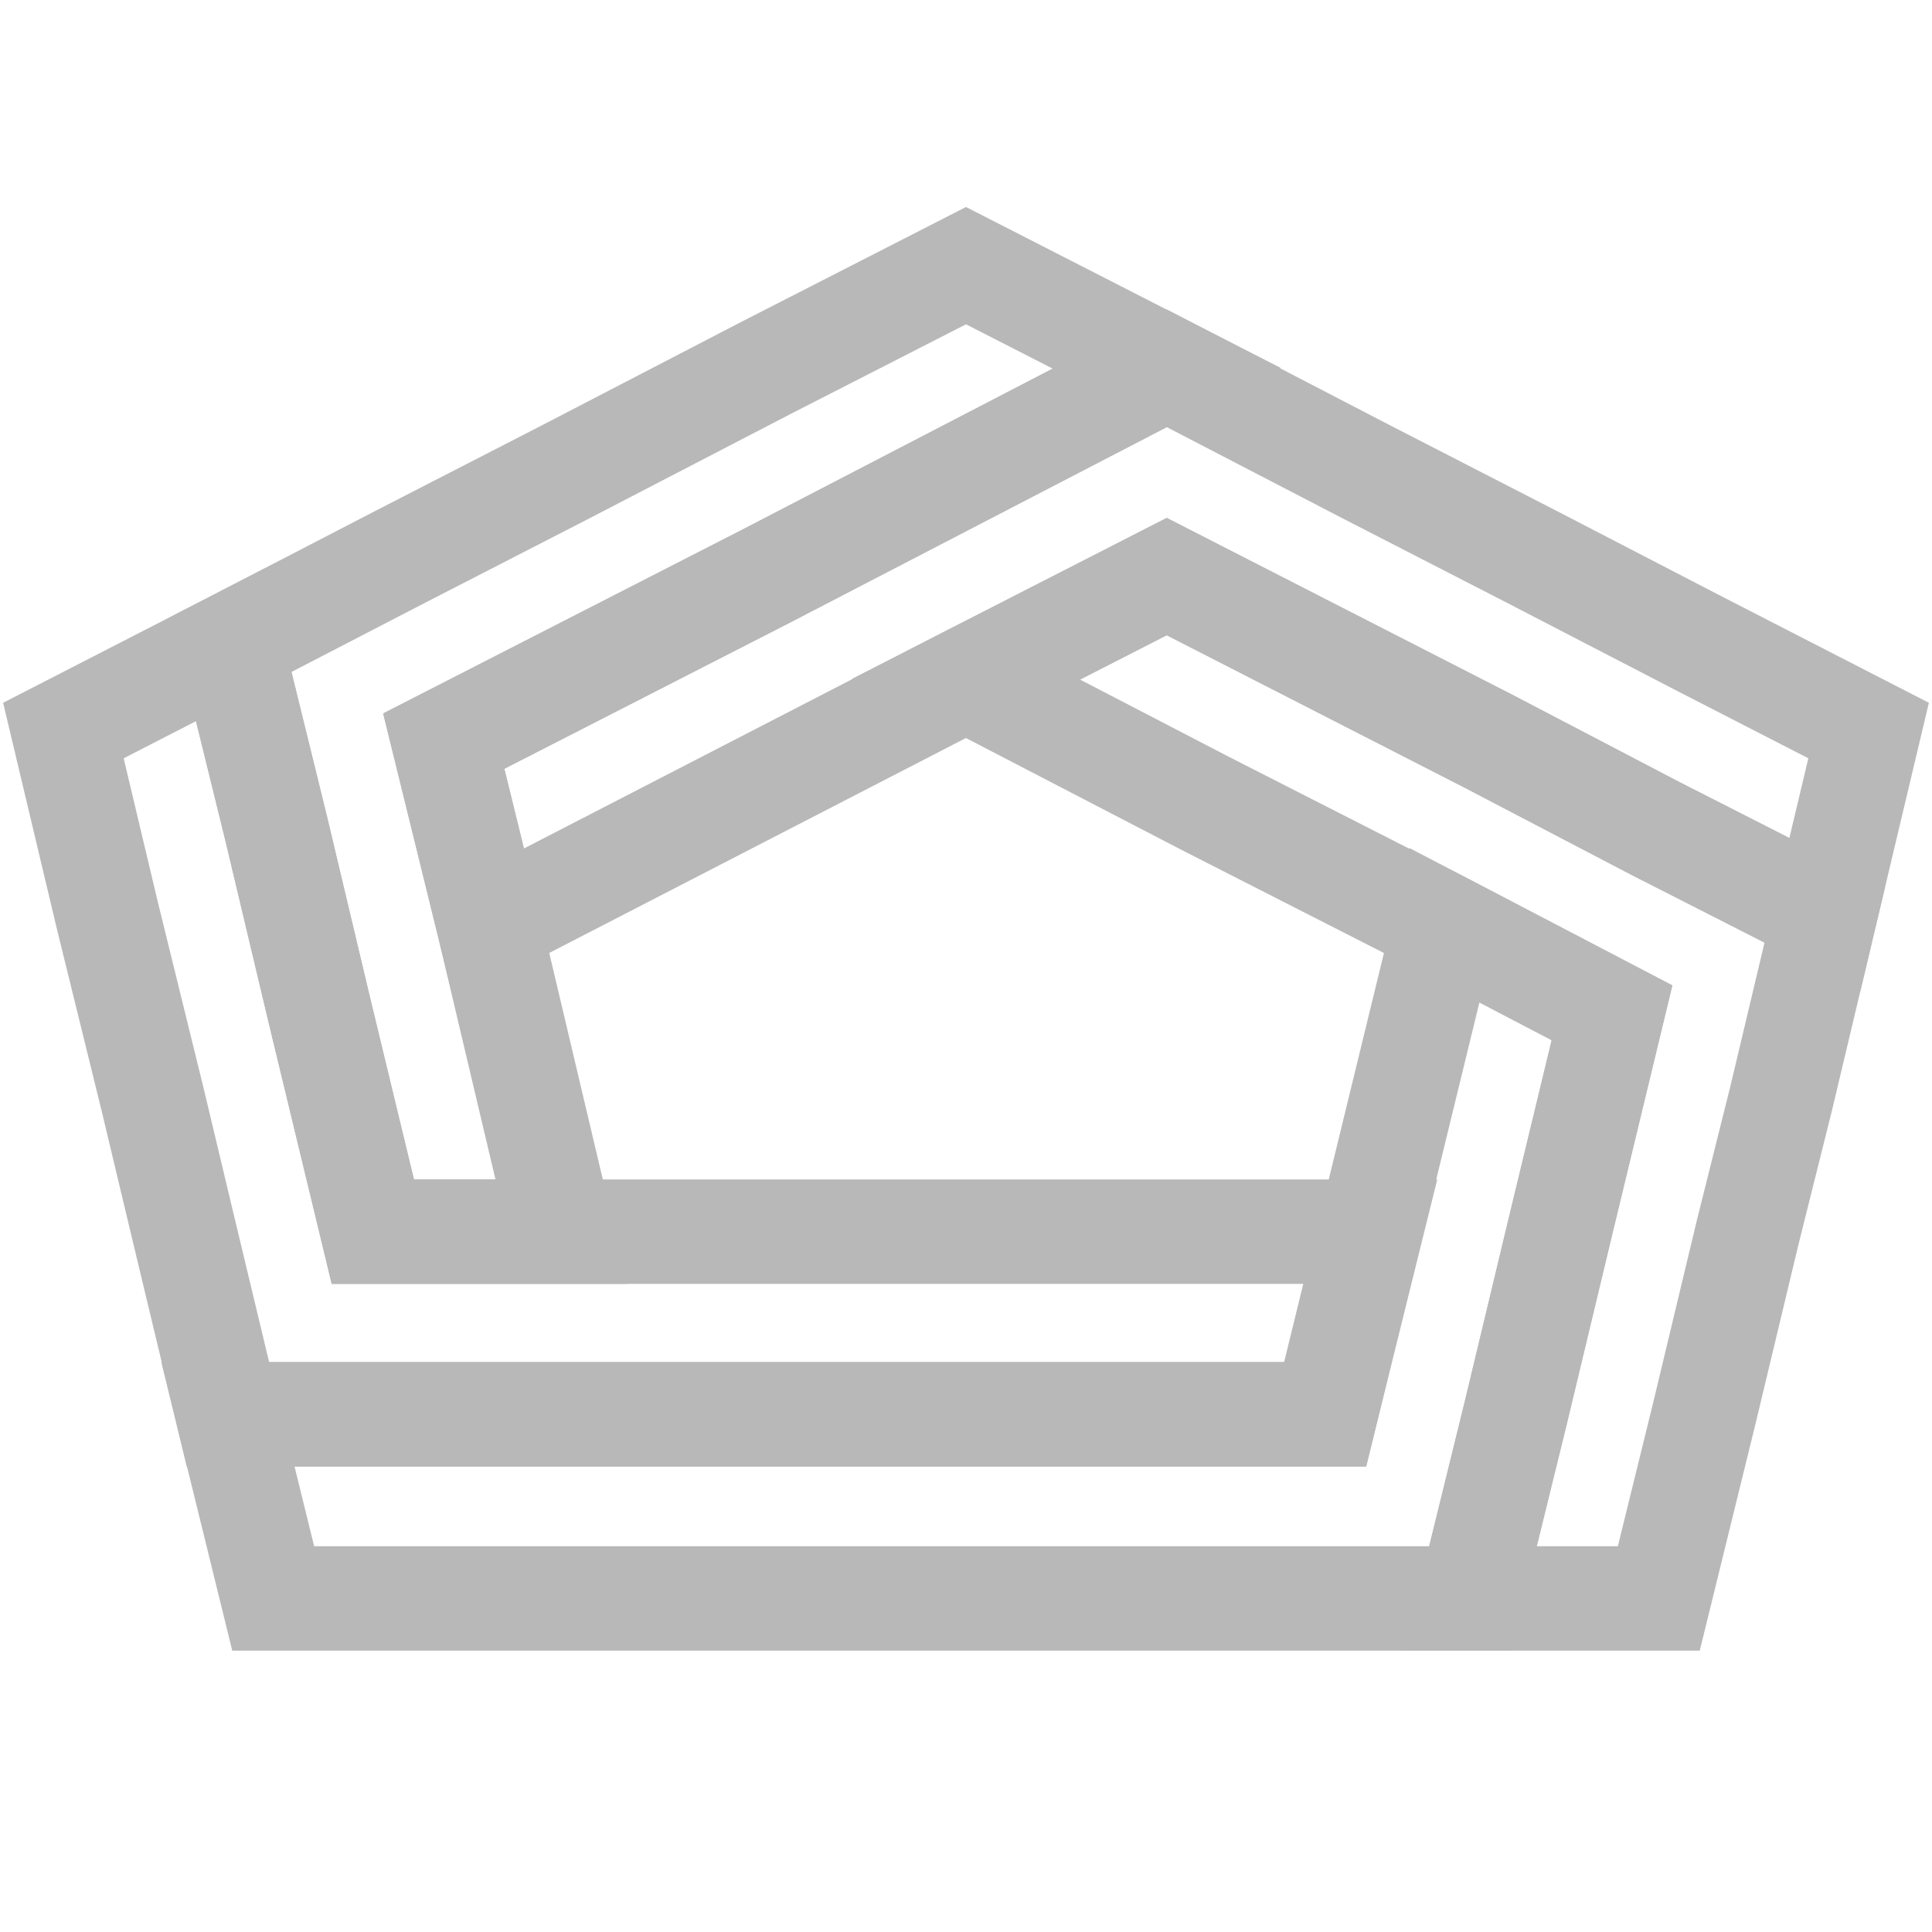
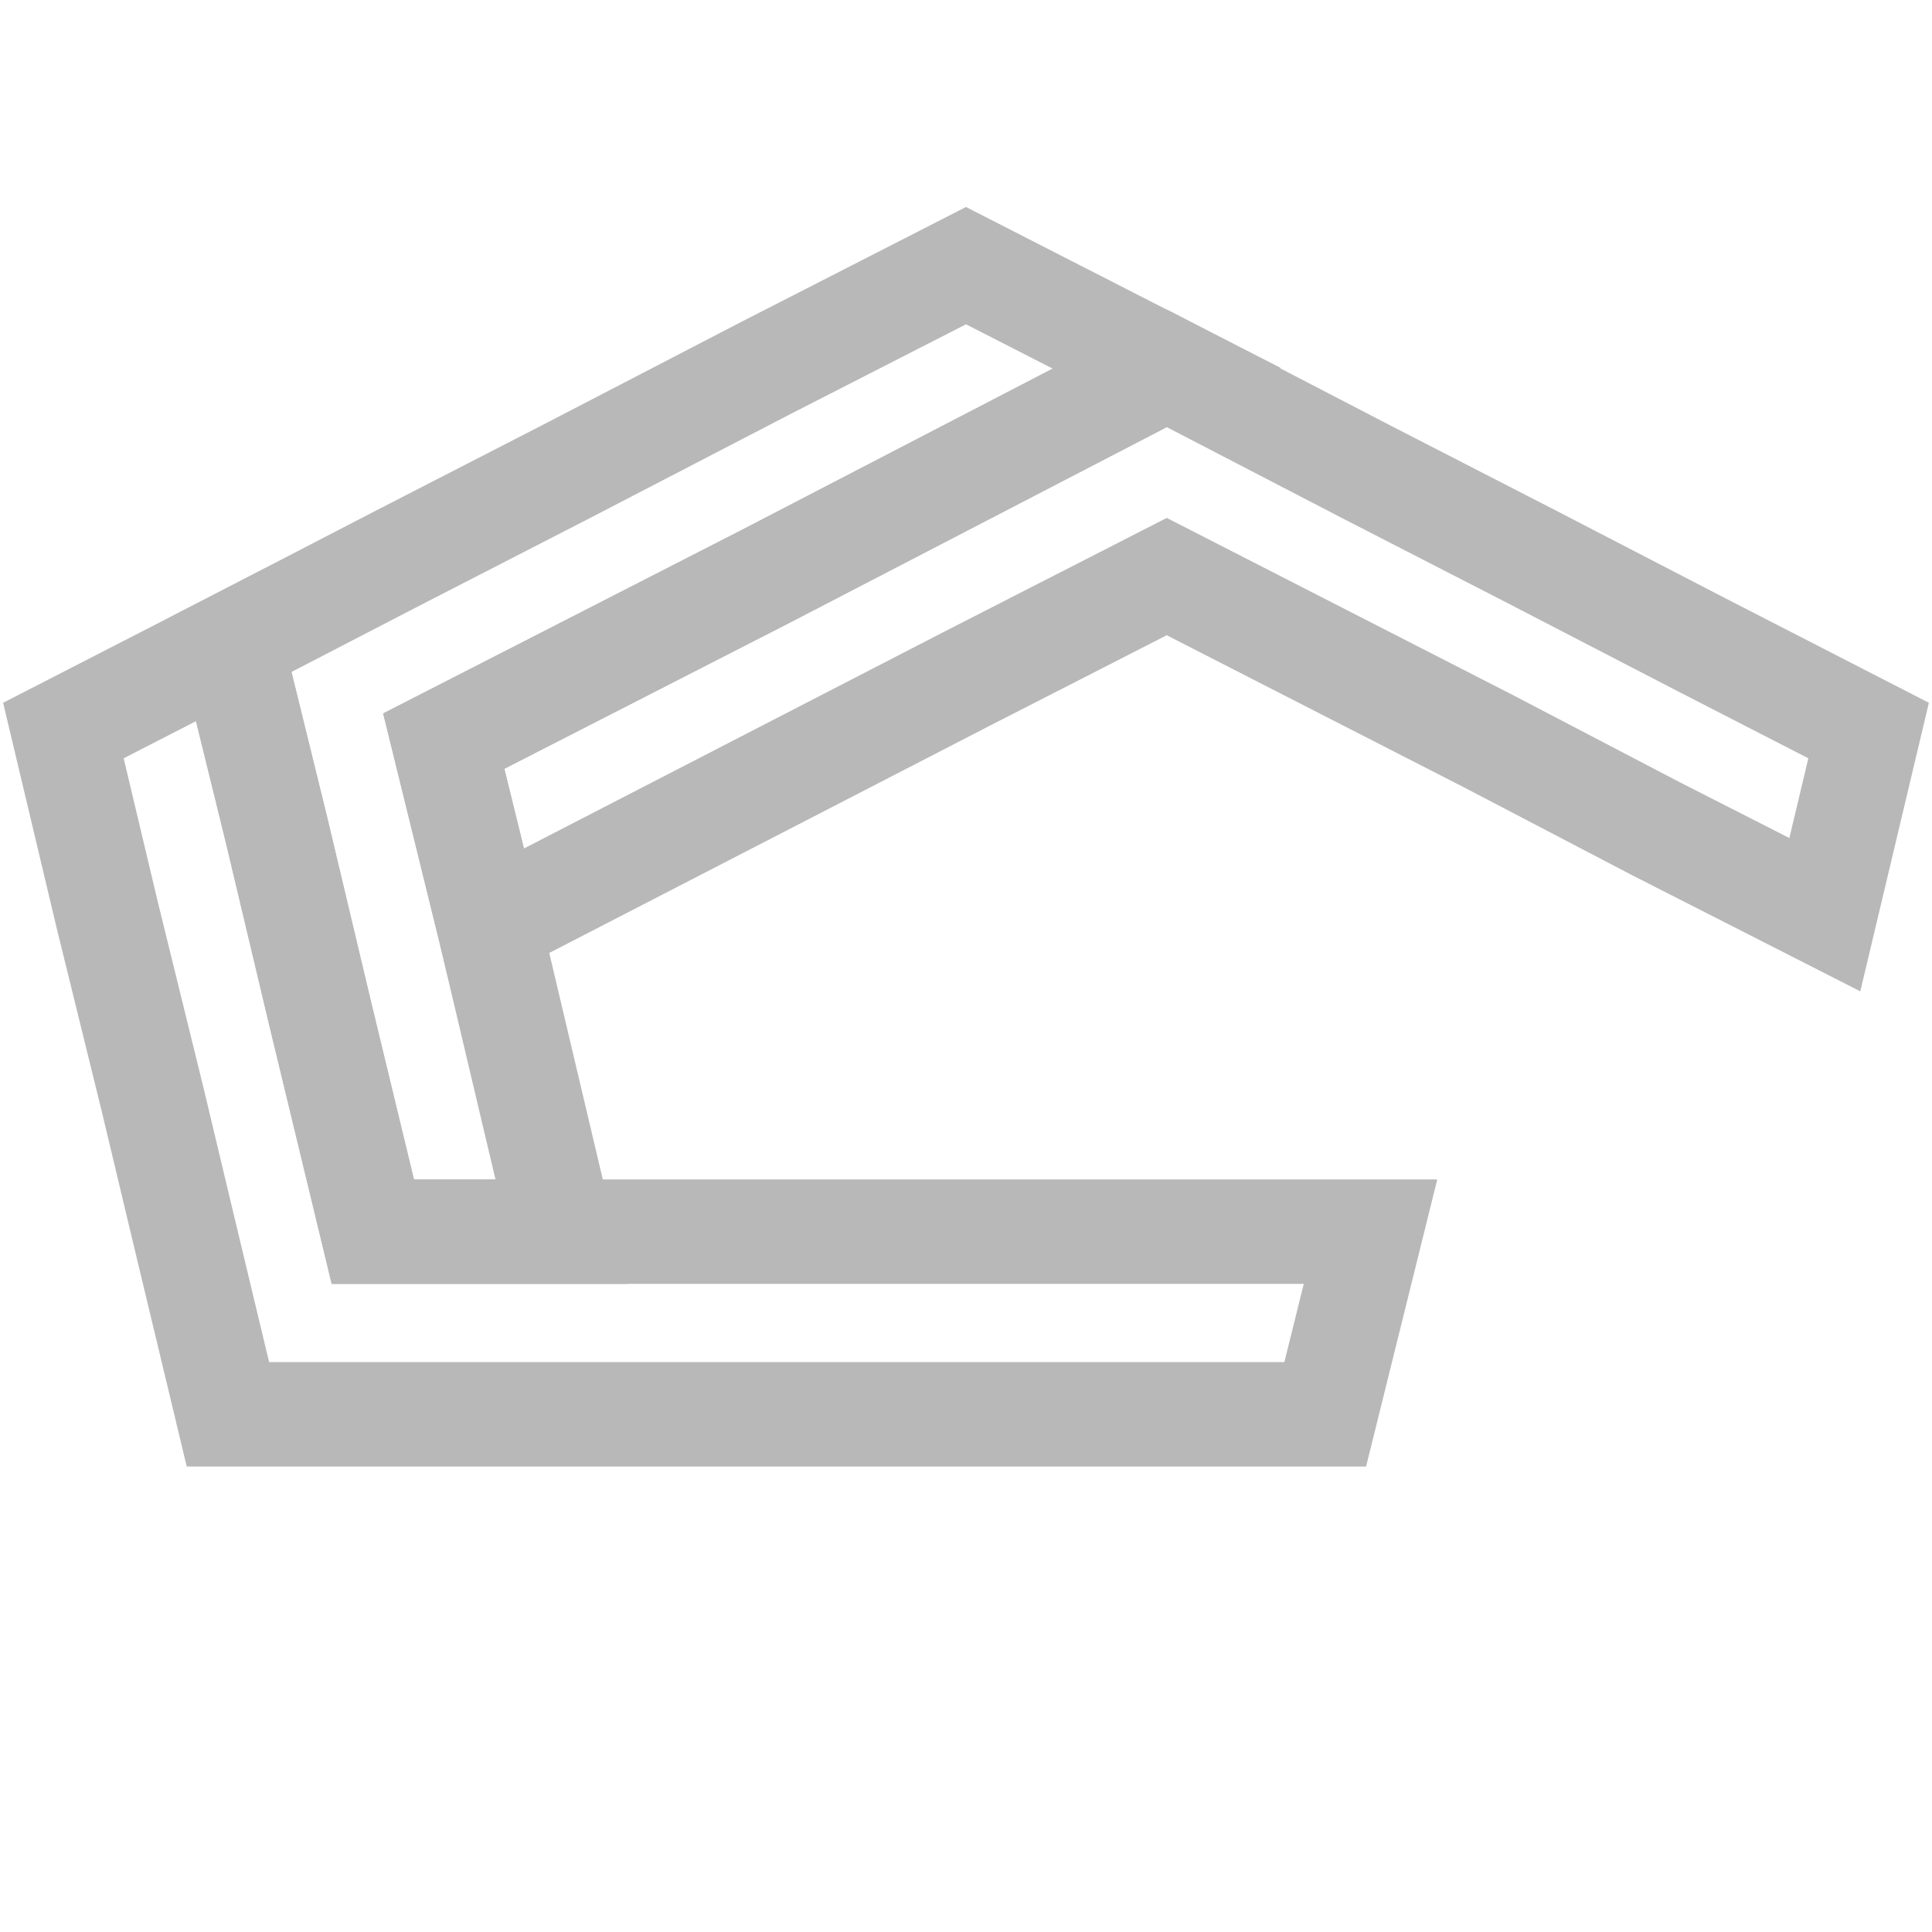
<svg xmlns="http://www.w3.org/2000/svg" xmlns:xlink="http://www.w3.org/1999/xlink" version="1.1" x="0px" y="0px" viewBox="0 0 128 128" style="enable-background:new 0 0 128 128;" xml:space="preserve">
  <style type="text/css">
	.st0{display:none;}
	.st1{display:inline;fill:#B9B9B9;}
	.st2{fill:url(#SVGID_1_);}
	.st3{display:inline;}
	
		.st4{clip-path:url(#SVGID_00000085221454395144188370000009627811476139435948_);fill:none;stroke:#FFFFFF;stroke-width:2;stroke-miterlimit:10;}
	.st5{fill:none;stroke:#B8B8B8;stroke-width:6.92;stroke-miterlimit:10;}
</style>
  <g id="Layer_2" class="st0">
-     <rect class="st1" width="128.2" height="128.2" />
-   </g>
+     </g>
  <g id="Layer_1" class="st0">
    <linearGradient id="SVGID_1_" gradientUnits="userSpaceOnUse" x1="43.601" y1="91.424" x2="88.293" y2="38.151" gradientTransform="matrix(1 0 0 -1 0 127.89)">
      <stop offset="0" style="stop-color:#00568D" />
      <stop offset="1" style="stop-color:#00939A" />
    </linearGradient>
-     <path class="st2" d="M77.9,52.3C77.7,62.2,75,74,73.7,78.2c-2.8,8.6-6.2,18.2-10.3,28.8L51.7,62.5H24.4L44.7,128h34.5   c1.8-6.4,4.4-13.6,7.5-21.8c3.1-8.1,5.8-15,8.1-20.6c2.3-5.6,4.3-12,6.1-19.2l0,0c1.6-9.2,2.8-16.4,2.7-20.6   c-0.5-13.4-5.2-26.1-5.8-27.8C95.2,11.2,92,5.3,88.7,0H54.5C63.4,9.6,78.3,28.8,77.9,52.3z" />
    <g class="st3">
      <defs>
        <rect id="SVGID_00000018916371286569723600000015188329883250842552_" x="-5" y="2.2" width="134.2" height="128.6" />
      </defs>
      <clipPath id="SVGID_00000099660996735891370810000006942725246615440000_">
        <use xlink:href="#SVGID_00000018916371286569723600000015188329883250842552_" style="overflow:visible;" />
      </clipPath>
      <path style="clip-path:url(#SVGID_00000099660996735891370810000006942725246615440000_);fill:none;stroke:#FFFFFF;stroke-width:2;stroke-miterlimit:10;" d="    M38.5,106c0,0.6,0.1,1.4,0.2,2.1H28.4V86.2h3.8c5.1,0,5.8,3.7,6,10.1C38.3,99.6,38.3,102.1,38.5,106z M32.9,60.9h-4.4v20.5h4.3    c4.2,0,6.9-3.1,6.9-11C39.6,63.7,37.2,60.9,32.9,60.9z M126.3,49L64,17.3L1.7,49l14.5,59h5.9V55.9h12.3c6.7,0,11.5,4.2,11.5,13.1    c0,7.3-1.4,12.7-7.2,14.4v0.3c5.4,1.3,5.9,5.1,6,12.2c0,1.5,0.1,3.8,0.1,4.9c0.1,3.1,0.3,5.9,0.7,7.3h10.7    c-3.2-1.8-5.2-5.2-5.2-10.4c0-2.2,0.2-4,0.6-5.8l4.9,0.4c-0.3,1.5-0.5,3.3-0.5,5.1c0,5.1,2.8,7.2,6.6,7.2c4,0,6.5-3.5,6.5-7.2    v-0.8c0-4.1-3.3-7.6-8.5-12.9c-5.1-5.2-9.8-11.5-9.8-17v-0.6C50.8,60.4,55,55,63.2,55c7.6,0,11.1,4.9,11.1,11.9    c0,2.3-0.2,4.4-0.5,6.1L69,72.6c0.3-1.4,0.4-2.5,0.4-5c0-4.7-1.9-7.7-6-7.7c-3.4,0-6.4,2.2-6.4,6v0.5C57,70,60.3,74,64.3,78    c6.3,6.5,10.9,11.7,10.9,18.2v0.6c0,4.9-2.6,9.1-6.5,11.2h18.5c-3.6-1.9-5.7-5.7-5.7-10.8V55.9h6.3v41.9c0,4,2.6,6.6,6.6,6.6    c4.3,0,6.1-3.3,6.1-6.7V55.9h5.5v41.3c0,5.1-2.1,8.9-5.8,10.9h11.7L126.3,49z" />
-       <path style="clip-path:url(#SVGID_00000099660996735891370810000006942725246615440000_);fill:none;stroke:#FFFFFF;stroke-width:2;stroke-miterlimit:10;" d="    M28.4,108V86.2h3.8c5.1,0,5.8,3.7,6,10.1c0.1,3.3,0.1,5.8,0.3,9.7c0,0.6,0.1,1.4,0.2,2.1 M32.7,81.4h-4.3V60.9h4.4    c4.3,0,6.7,2.8,6.7,9.5C39.6,78.3,37,81.4,32.7,81.4z" />
      <path style="clip-path:url(#SVGID_00000099660996735891370810000006942725246615440000_);fill:none;stroke:#FFFFFF;stroke-width:2;stroke-miterlimit:10;" d="    M64,10.5c0,0,8.6,1.7,27.2,6.5c17.6,4.5,23.8,6.4,23.8,6.4s2.9,17.8-5.1,50.7c-6.5,26.6-27.6,43.6-46,49.9    c-18.3-6.3-39.5-23.4-46-49.9c-8-32.9-5.1-50.7-5.1-50.7s6.2-1.8,23.8-6.4C55.4,12.2,64,10.5,64,10.5z" />
    </g>
  </g>
  <g id="Layer_3">
    <g>
      <polygon class="st5" points="112.7,42.7 101.5,36.9 90.6,31.3 77.3,24.4 64,31.3 50.7,38.2 29.4,49.1 32.4,61.3 64,45 77.3,38.2     98.6,49.1 109.7,54.9 120.9,60.6 123.8,48.4   " />
-       <polygon class="st5" points="109.7,54.9 98.6,49.1 77.3,38.2 64,45 79.8,53.2 95.7,61.3 106.8,67.1 103.3,81.6 100.4,93.7     97.4,105.9 109.9,105.9 112.9,93.7 115.8,81.6 118,72.8 120.9,60.6   " />
      <polygon class="st5" points="64,17.6 50.7,24.4 37.4,31.3 26.5,36.9 15.3,42.7 18.3,54.9 21.2,67.1 24.7,81.6 37.2,81.6     32.4,61.3 29.4,49.1 50.7,38.2 64,31.3 77.3,24.4   " />
-       <polygon class="st5" points="95.7,61.3 87.8,93.7 40.2,93.7 27.6,93.7 15.1,93.7 18.1,105.9 30.6,105.9 43.1,105.9 64,105.9     84.9,105.9 97.4,105.9 100.4,93.7 103.3,81.6 106.8,67.1   " />
      <polygon class="st5" points="37.2,81.6 24.7,81.6 21.2,67.1 18.3,54.9 15.3,42.7 4.2,48.4 7.1,60.6 10.1,72.8 12.2,81.6     15.1,93.7 27.6,93.7 40.2,93.7 87.8,93.7 90.8,81.6   " />
    </g>
  </g>
</svg>